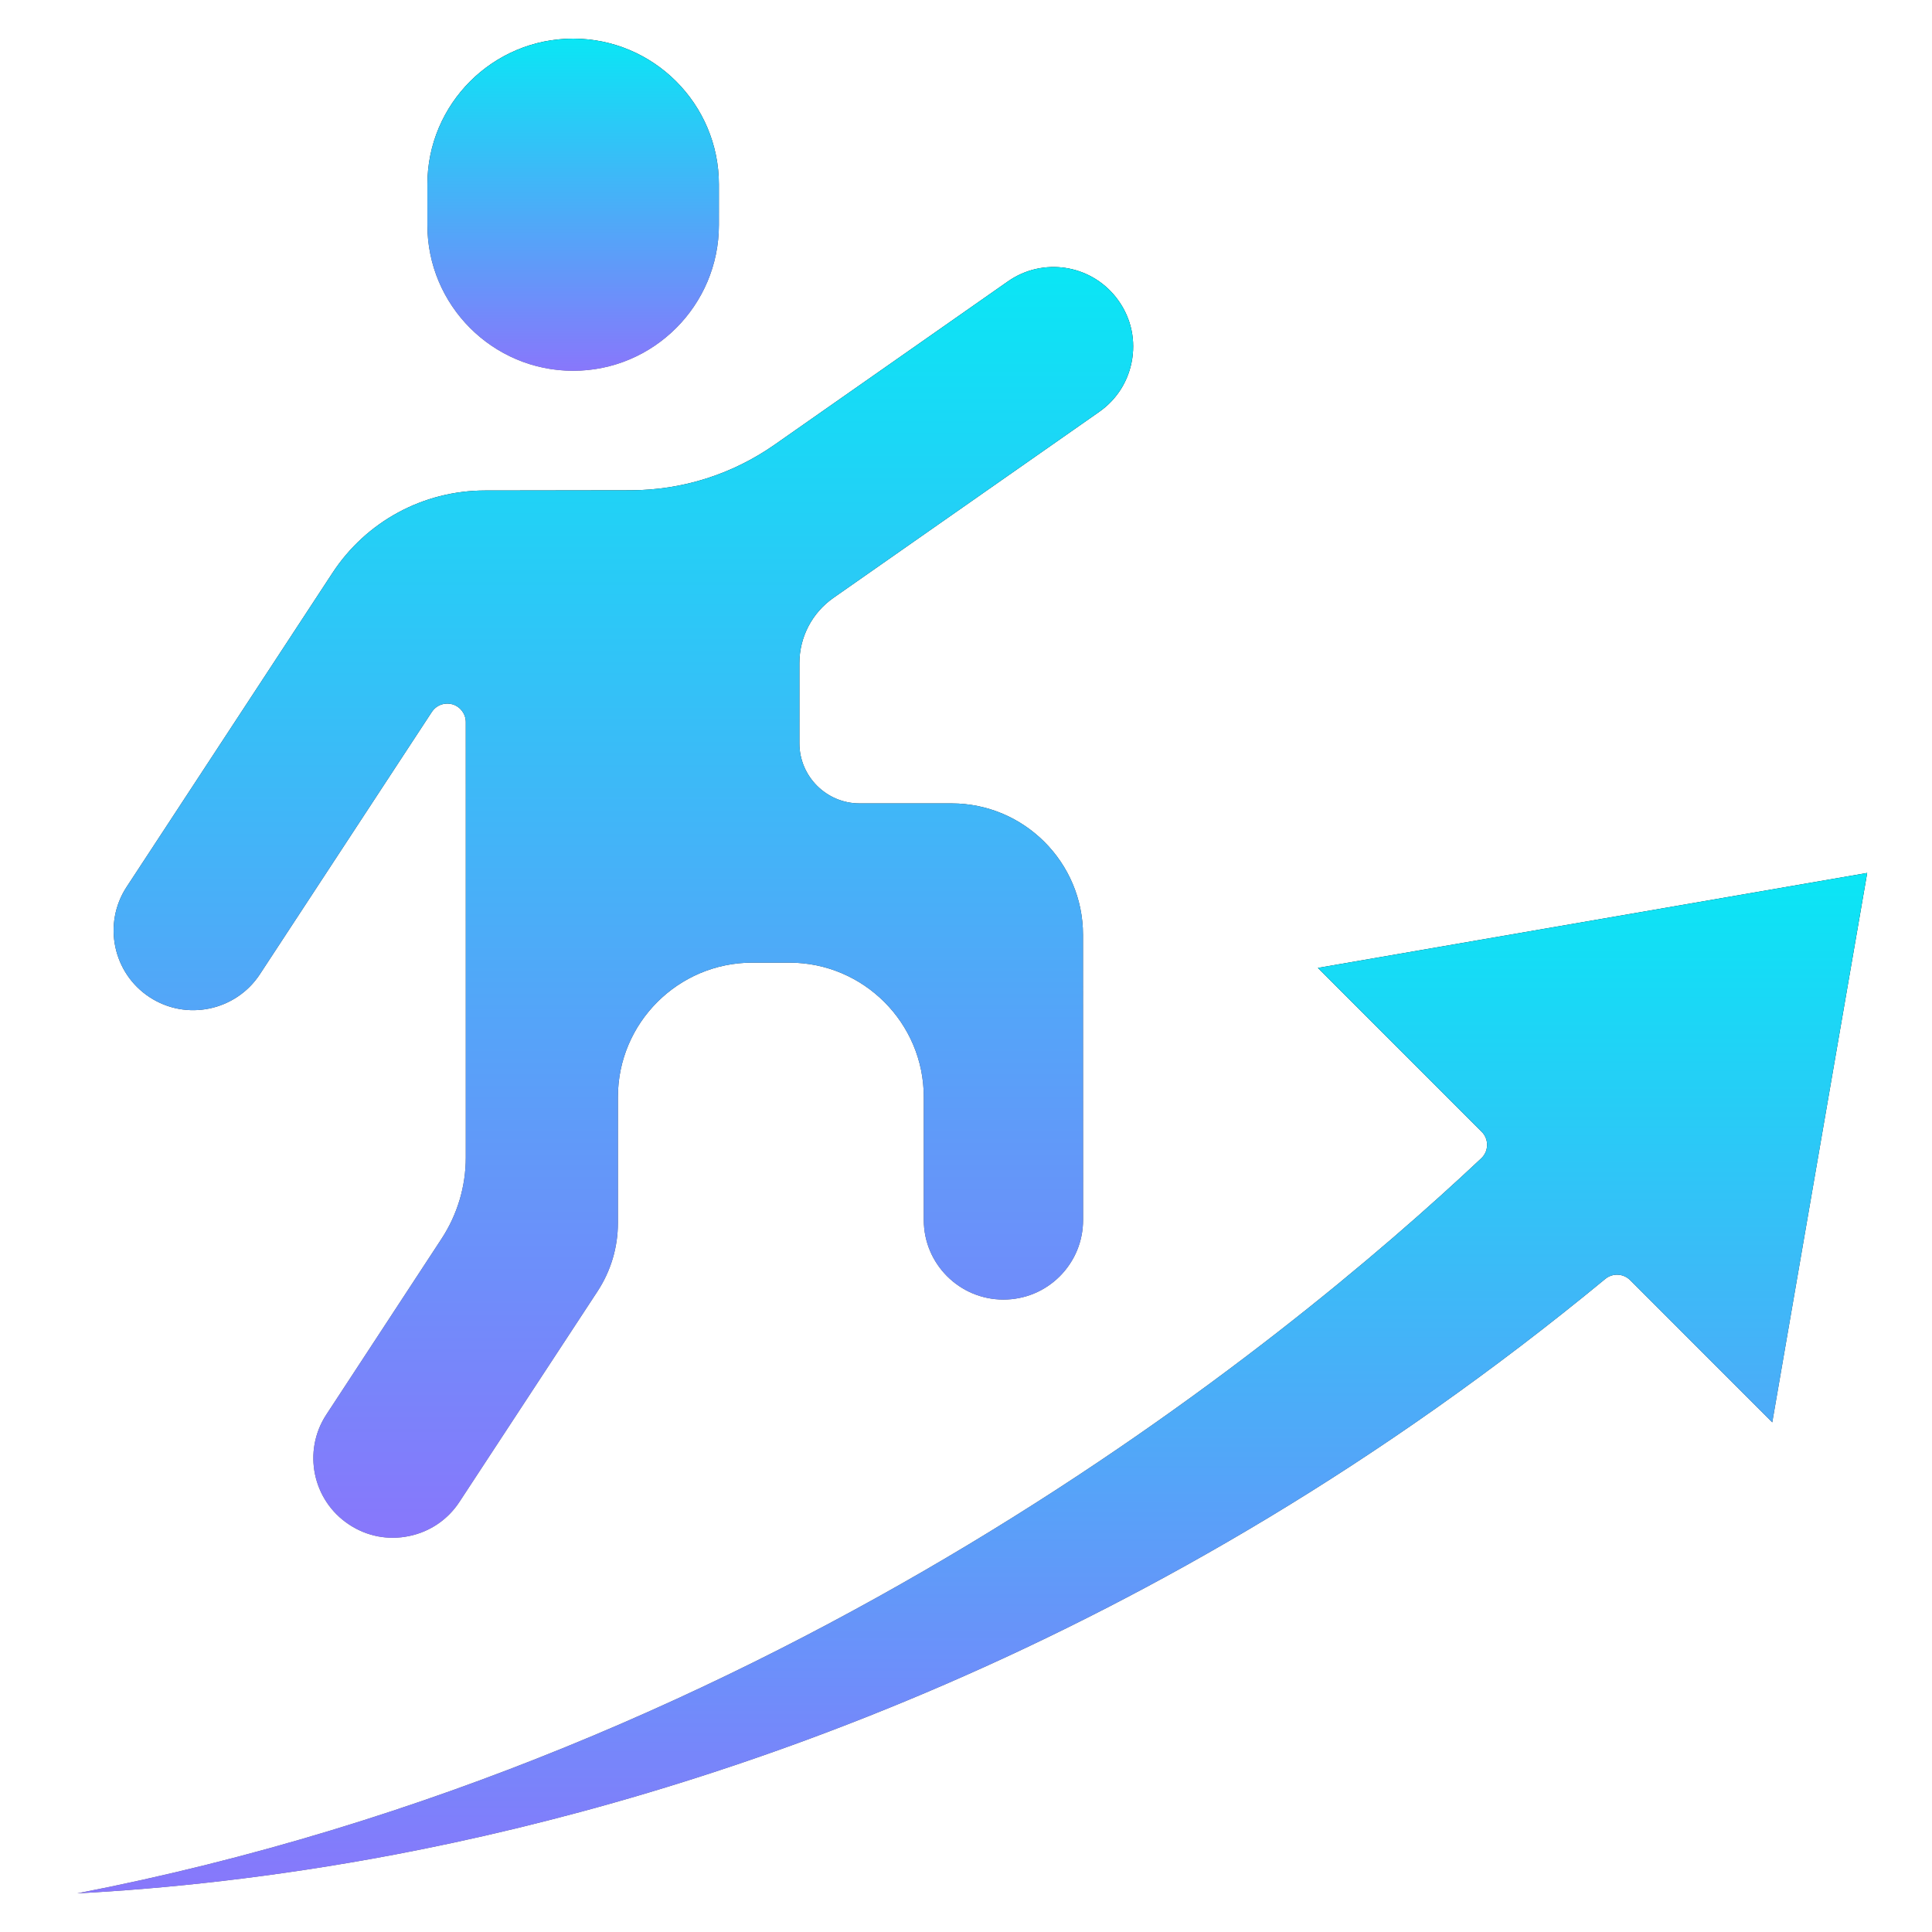
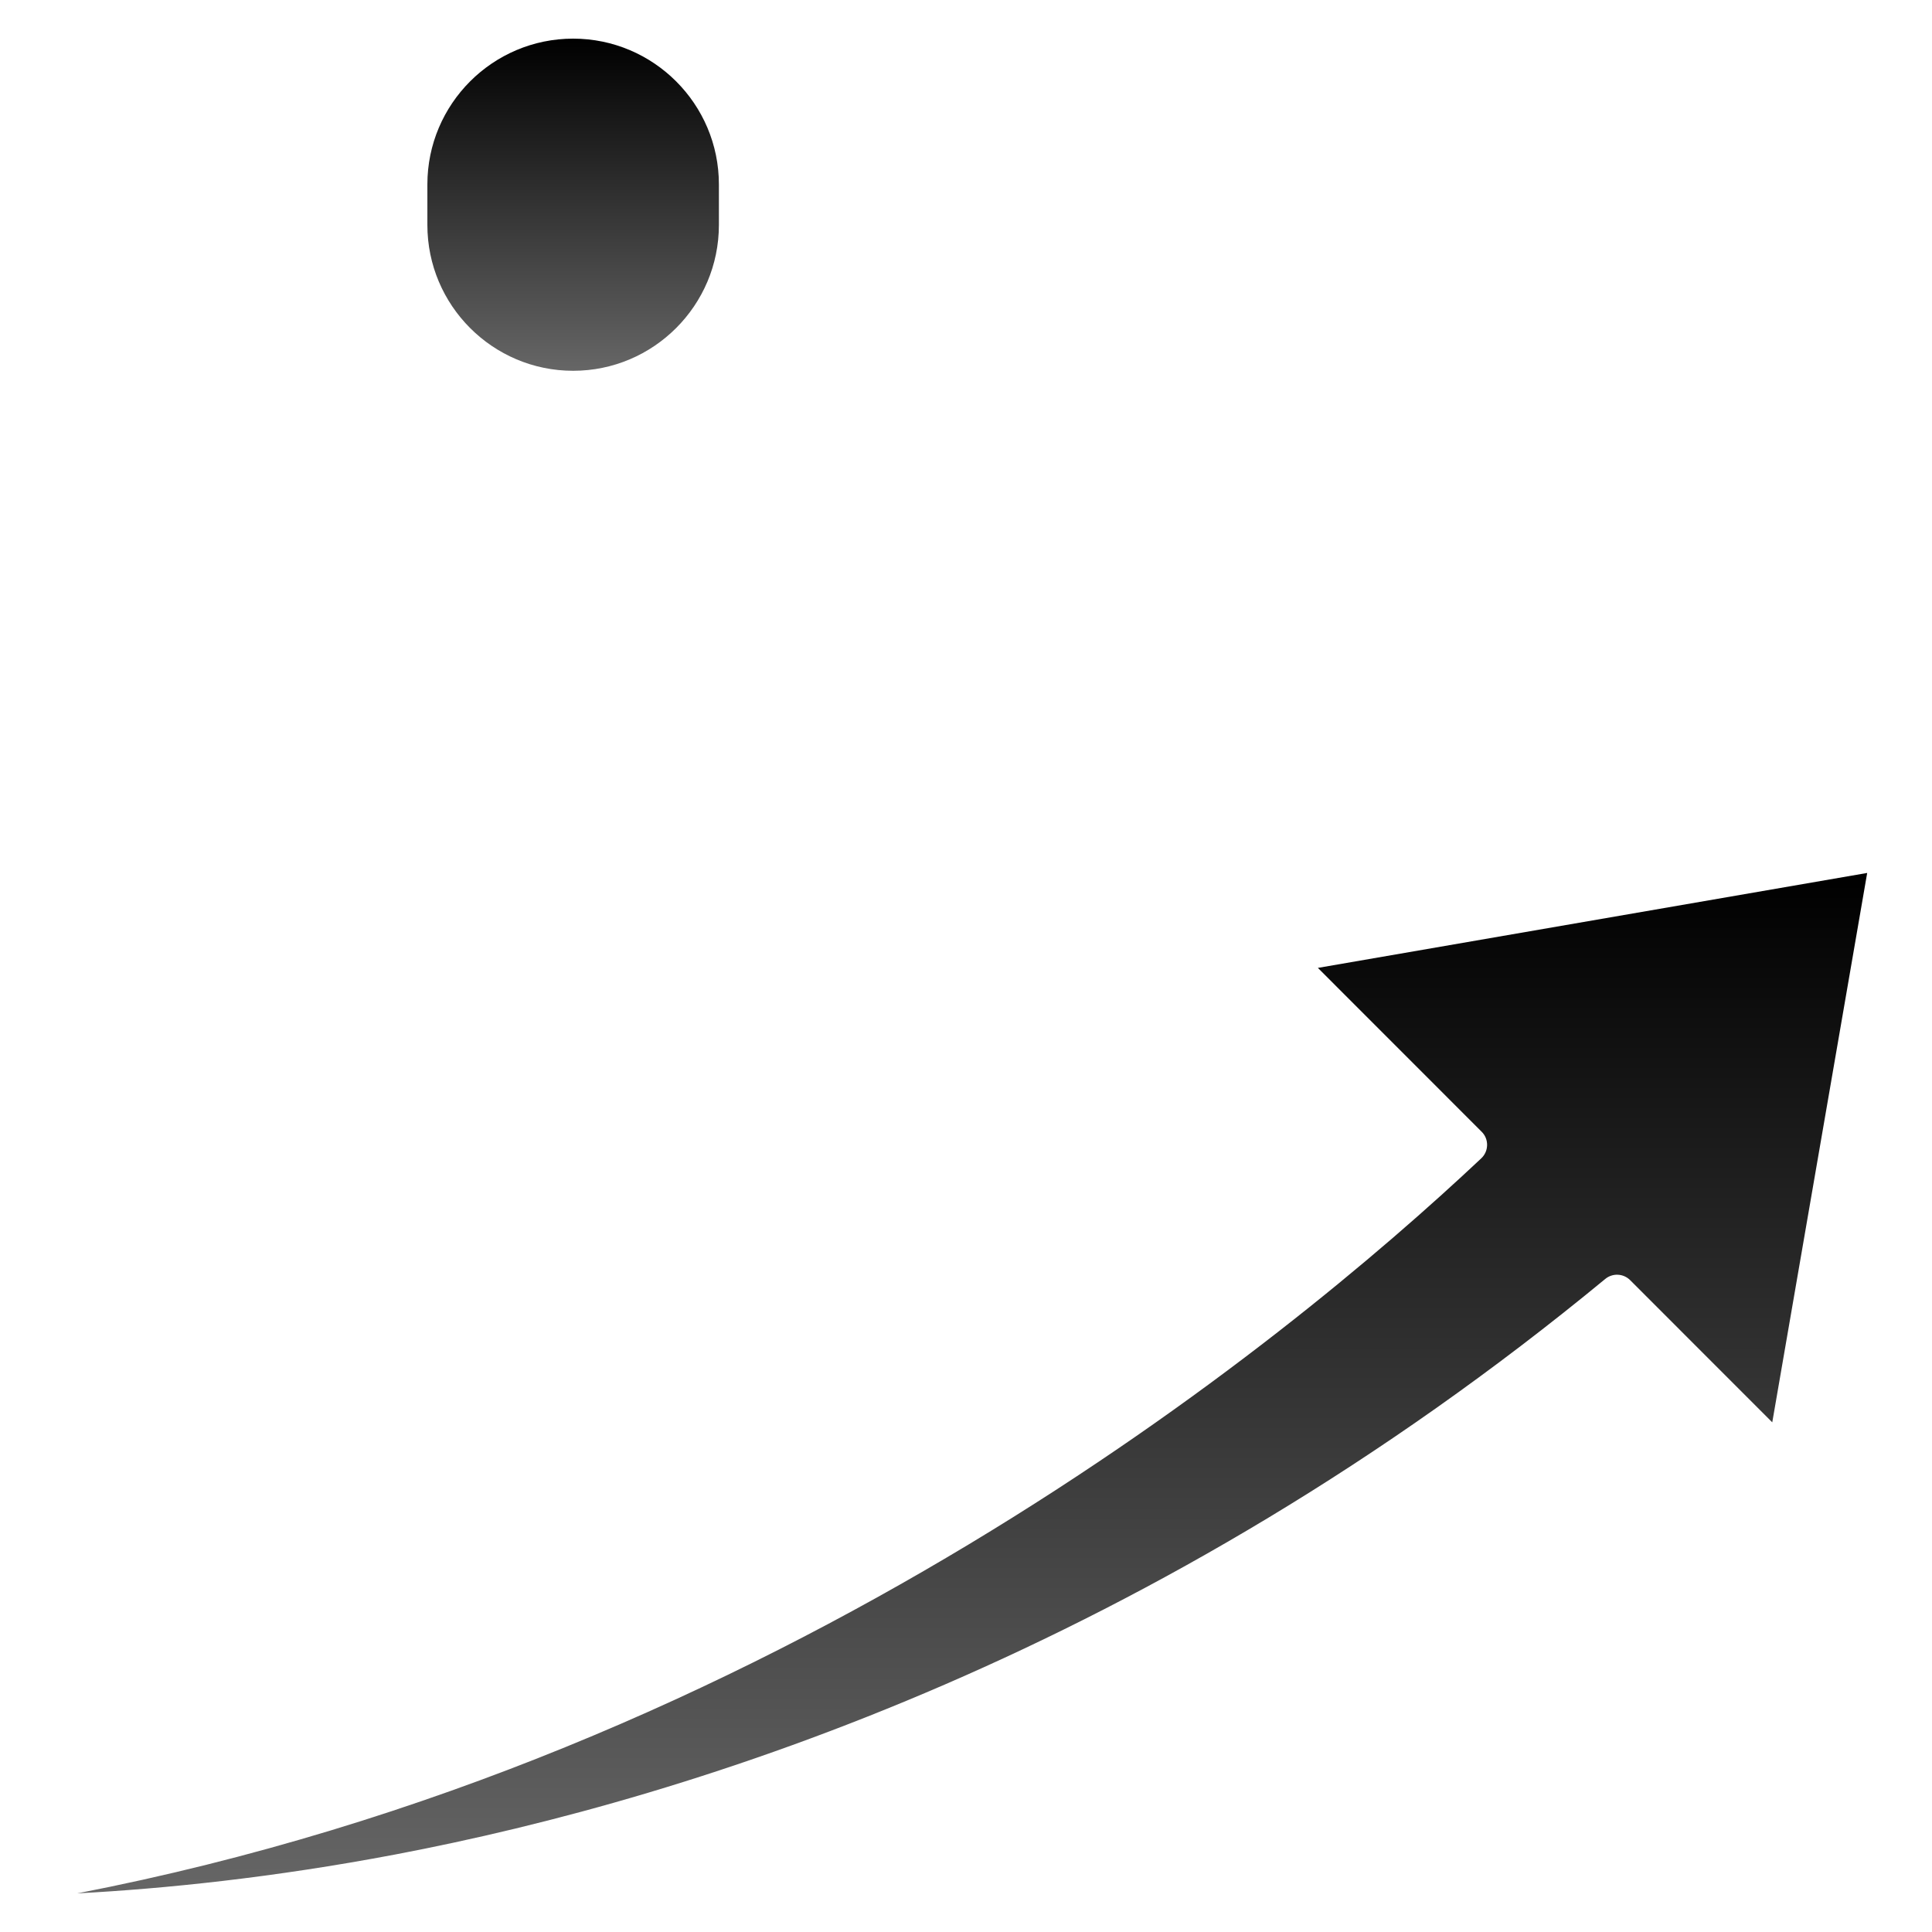
<svg xmlns="http://www.w3.org/2000/svg" width="100" height="100" viewBox="0 0 100 100" fill="none">
-   <path d="M7.744 51.614C9.644 52.859 12.202 52.327 13.451 50.427L22.351 36.851C22.531 36.575 22.834 36.418 23.151 36.418C23.243 36.418 23.335 36.429 23.423 36.456C23.829 36.579 24.109 36.95 24.109 37.375V59.913C24.109 61.415 23.672 62.87 22.849 64.126L16.894 73.214C15.645 75.114 16.177 77.672 18.077 78.916C18.996 79.522 20.095 79.732 21.175 79.506C22.255 79.284 23.182 78.652 23.783 77.733L30.93 66.834C31.619 65.781 31.983 64.559 31.983 63.299V56.781C31.983 52.947 35.104 49.826 38.938 49.826H40.86C44.697 49.826 47.815 52.947 47.815 56.781V63.146C47.815 65.421 49.665 67.266 51.936 67.266C53.039 67.266 54.076 66.838 54.854 66.06C55.631 65.279 56.06 64.245 56.06 63.142C56.056 57.991 56.056 50.783 56.056 50.783V48.386C56.056 44.636 53.004 41.584 49.255 41.584H44.491C42.775 41.584 41.377 40.186 41.377 38.471V34.319C41.377 32.979 42.032 31.723 43.127 30.953L56.895 21.317C57.83 20.662 58.438 19.678 58.607 18.548C58.776 17.419 58.481 16.304 57.776 15.404C56.428 13.677 53.962 13.309 52.169 14.565L40.083 23.025C37.888 24.557 35.315 25.369 32.642 25.377L25.101 25.388C21.907 25.392 18.954 26.989 17.204 29.662L6.553 45.908C5.309 47.807 5.841 50.37 7.744 51.614Z" fill="url(#paint0_linear_1321_229)" />
-   <path d="M7.744 51.614C9.644 52.859 12.202 52.327 13.451 50.427L22.351 36.851C22.531 36.575 22.834 36.418 23.151 36.418C23.243 36.418 23.335 36.429 23.423 36.456C23.829 36.579 24.109 36.95 24.109 37.375V59.913C24.109 61.415 23.672 62.87 22.849 64.126L16.894 73.214C15.645 75.114 16.177 77.672 18.077 78.916C18.996 79.522 20.095 79.732 21.175 79.506C22.255 79.284 23.182 78.652 23.783 77.733L30.93 66.834C31.619 65.781 31.983 64.559 31.983 63.299V56.781C31.983 52.947 35.104 49.826 38.938 49.826H40.86C44.697 49.826 47.815 52.947 47.815 56.781V63.146C47.815 65.421 49.665 67.266 51.936 67.266C53.039 67.266 54.076 66.838 54.854 66.06C55.631 65.279 56.06 64.245 56.06 63.142C56.056 57.991 56.056 50.783 56.056 50.783V48.386C56.056 44.636 53.004 41.584 49.255 41.584H44.491C42.775 41.584 41.377 40.186 41.377 38.471V34.319C41.377 32.979 42.032 31.723 43.127 30.953L56.895 21.317C57.83 20.662 58.438 19.678 58.607 18.548C58.776 17.419 58.481 16.304 57.776 15.404C56.428 13.677 53.962 13.309 52.169 14.565L40.083 23.025C37.888 24.557 35.315 25.369 32.642 25.377L25.101 25.388C21.907 25.392 18.954 26.989 17.204 29.662L6.553 45.908C5.309 47.807 5.841 50.37 7.744 51.614Z" fill="url(#paint1_linear_1321_229)" />
  <path d="M29.666 19.192C33.825 19.192 37.21 15.806 37.21 11.643V9.545C37.21 5.385 33.825 2 29.666 2C25.503 2 22.121 5.385 22.121 9.545V11.643C22.121 15.806 25.503 19.192 29.666 19.192Z" fill="url(#paint2_linear_1321_229)" />
-   <path d="M29.666 19.192C33.825 19.192 37.21 15.806 37.21 11.643V9.545C37.21 5.385 33.825 2 29.666 2C25.503 2 22.121 5.385 22.121 9.545V11.643C22.121 15.806 25.503 19.192 29.666 19.192Z" fill="url(#paint3_linear_1321_229)" />
  <path d="M68.213 50.098L76.692 58.581C76.876 58.761 76.976 59.013 76.972 59.27C76.968 59.53 76.861 59.775 76.673 59.952C66.478 69.549 40.367 90.953 4 98C8.531 97.759 14.122 97.188 20.453 95.989C36.154 93.01 59.772 85.423 83.088 66.198C83.467 65.884 84.026 65.911 84.375 66.259L91.732 73.62L96.645 45.184L68.213 50.098Z" fill="url(#paint4_linear_1321_229)" />
-   <path d="M68.213 50.098L76.692 58.581C76.876 58.761 76.976 59.013 76.972 59.27C76.968 59.53 76.861 59.775 76.673 59.952C66.478 69.549 40.367 90.953 4 98C8.531 97.759 14.122 97.188 20.453 95.989C36.154 93.01 59.772 85.423 83.088 66.198C83.467 65.884 84.026 65.911 84.375 66.259L91.732 73.62L96.645 45.184L68.213 50.098Z" fill="url(#paint5_linear_1321_229)" />
  <defs>
    <linearGradient id="paint0_linear_1321_229" x1="32.267" y1="13.821" x2="32.267" y2="79.595" gradientUnits="userSpaceOnUse">
      <stop />
      <stop offset="1" stop-color="#666666" />
    </linearGradient>
    <linearGradient id="paint1_linear_1321_229" x1="32.267" y1="13.821" x2="32.267" y2="79.595" gradientUnits="userSpaceOnUse">
      <stop stop-color="#0AE6F5" />
      <stop offset="1" stop-color="#8877FB" />
    </linearGradient>
    <linearGradient id="paint2_linear_1321_229" x1="29.666" y1="2" x2="29.666" y2="19.192" gradientUnits="userSpaceOnUse">
      <stop />
      <stop offset="1" stop-color="#666666" />
    </linearGradient>
    <linearGradient id="paint3_linear_1321_229" x1="29.666" y1="2" x2="29.666" y2="19.192" gradientUnits="userSpaceOnUse">
      <stop stop-color="#0AE6F5" />
      <stop offset="1" stop-color="#8877FB" />
    </linearGradient>
    <linearGradient id="paint4_linear_1321_229" x1="50.323" y1="45.184" x2="50.323" y2="98" gradientUnits="userSpaceOnUse">
      <stop />
      <stop offset="1" stop-color="#666666" />
    </linearGradient>
    <linearGradient id="paint5_linear_1321_229" x1="50.323" y1="45.184" x2="50.323" y2="98" gradientUnits="userSpaceOnUse">
      <stop stop-color="#0AE6F5" />
      <stop offset="1" stop-color="#8877FB" />
    </linearGradient>
  </defs>
</svg>